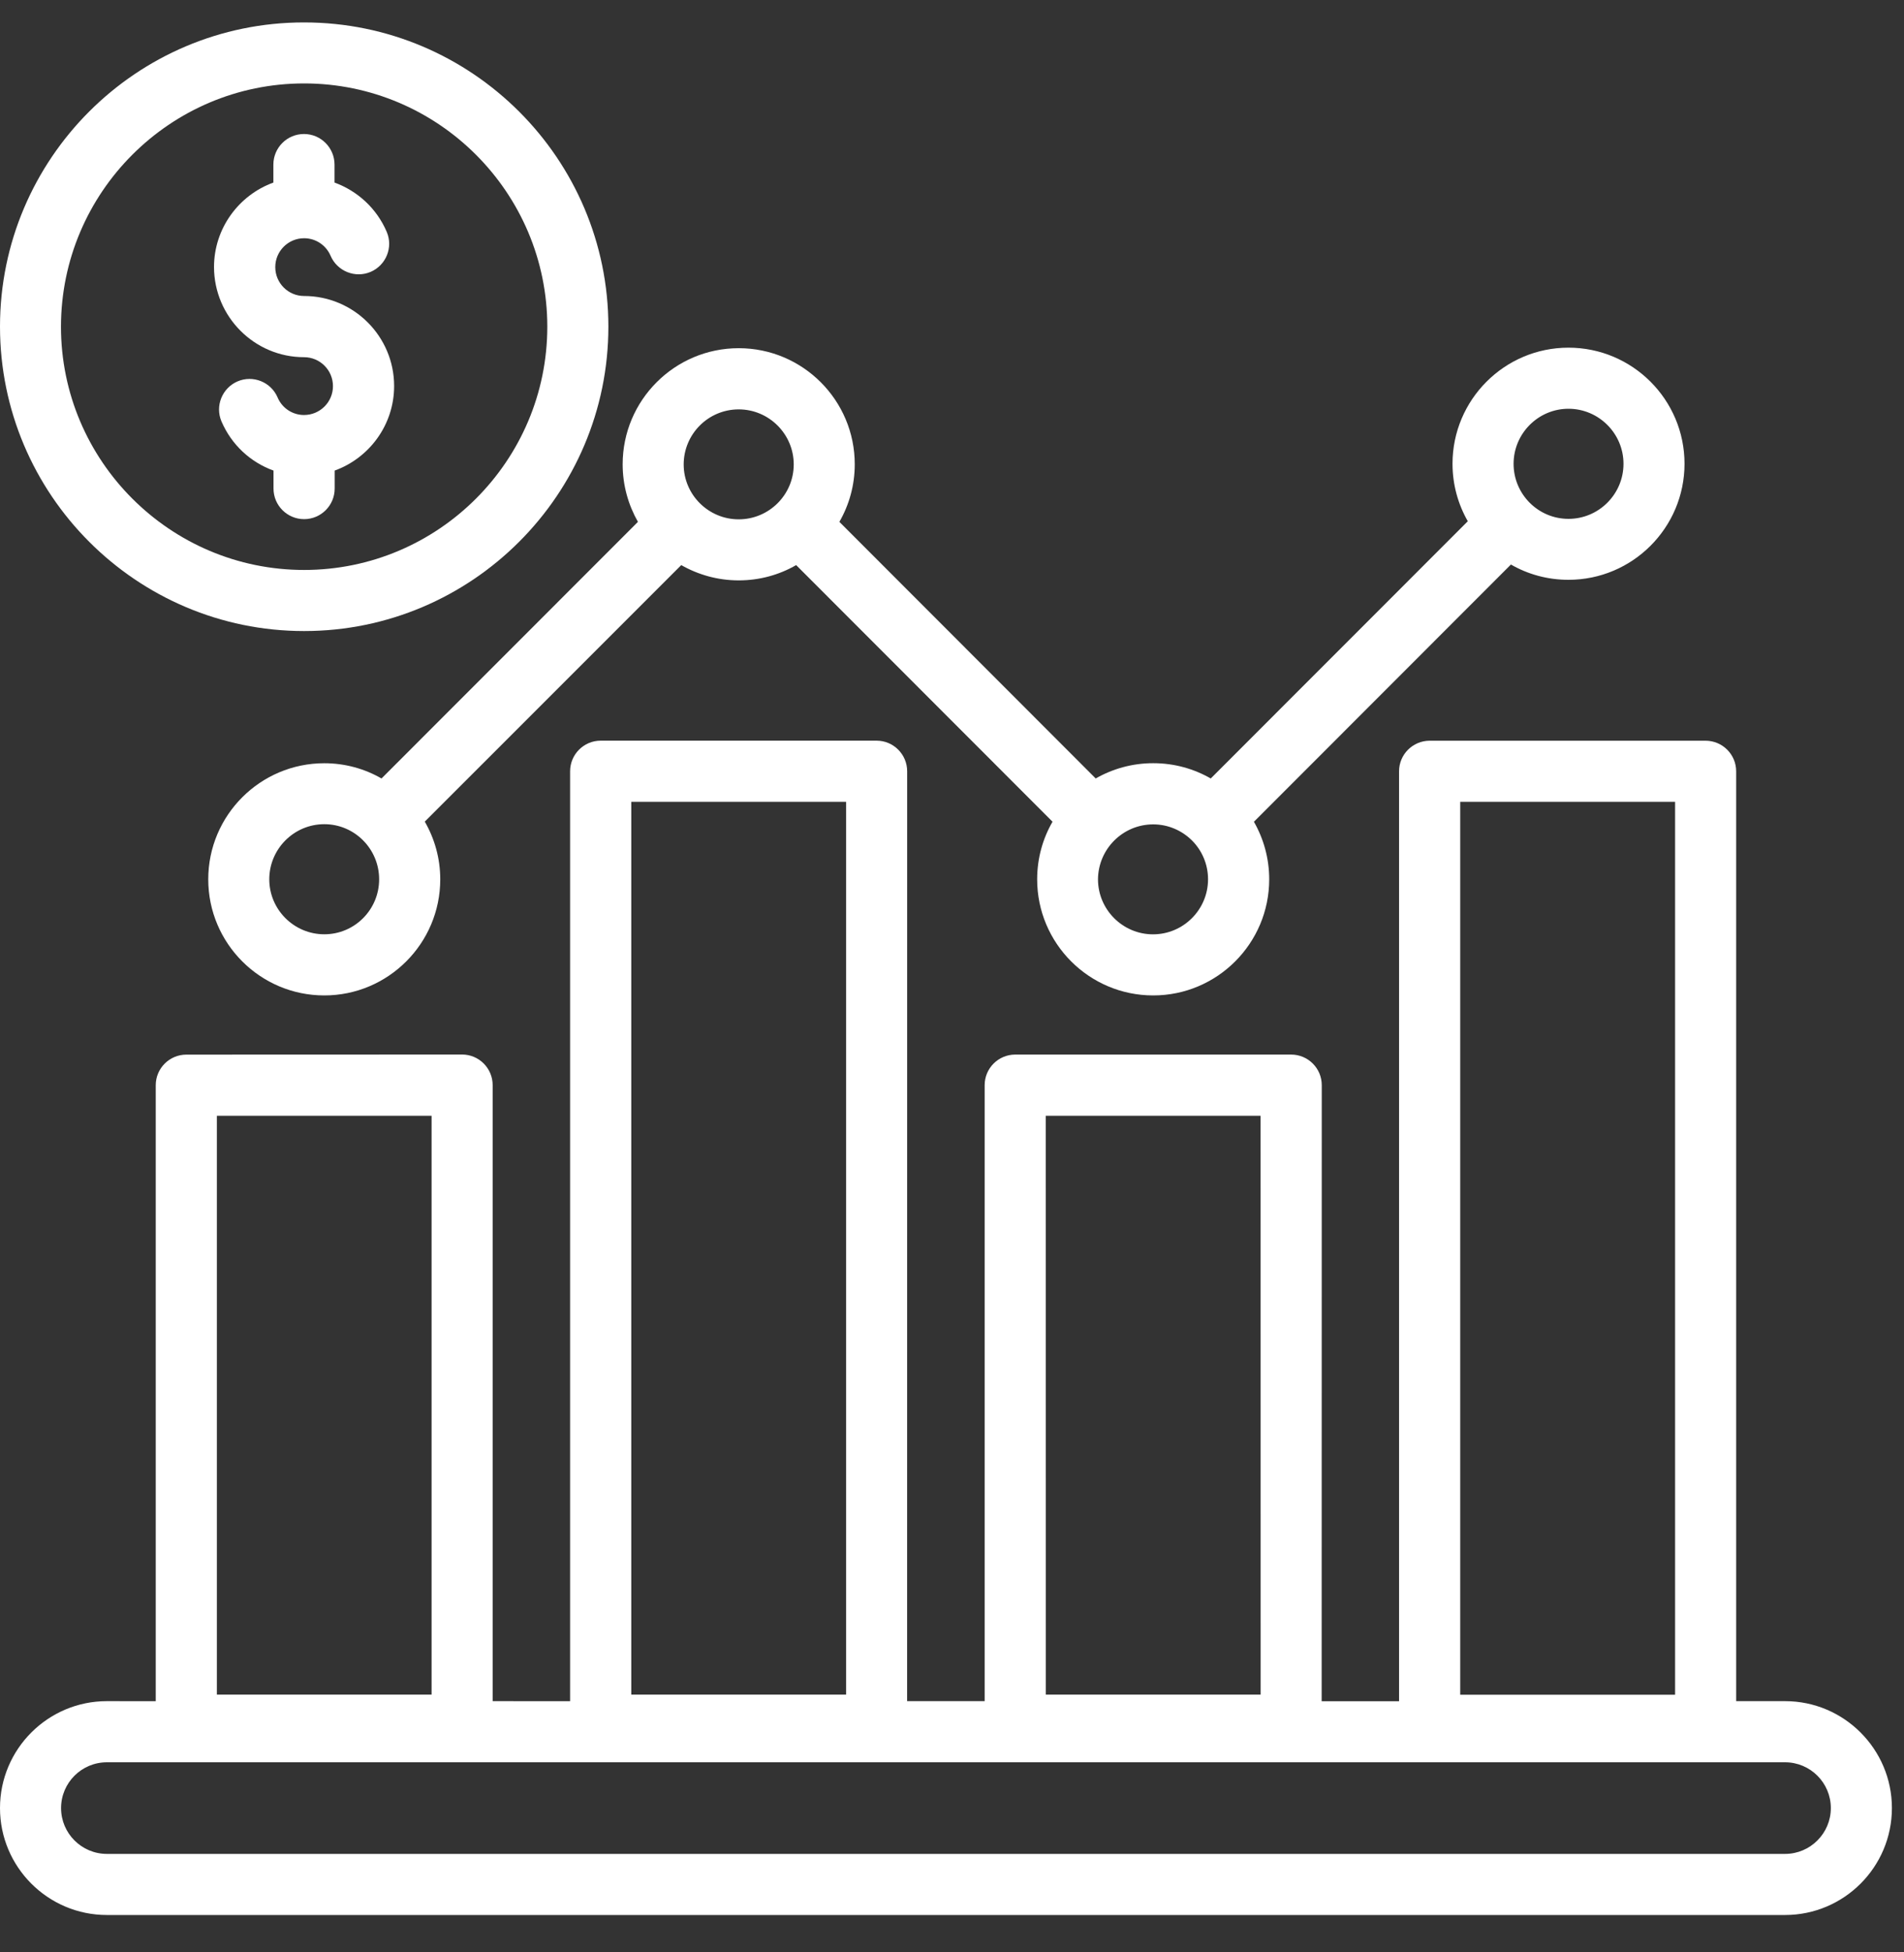
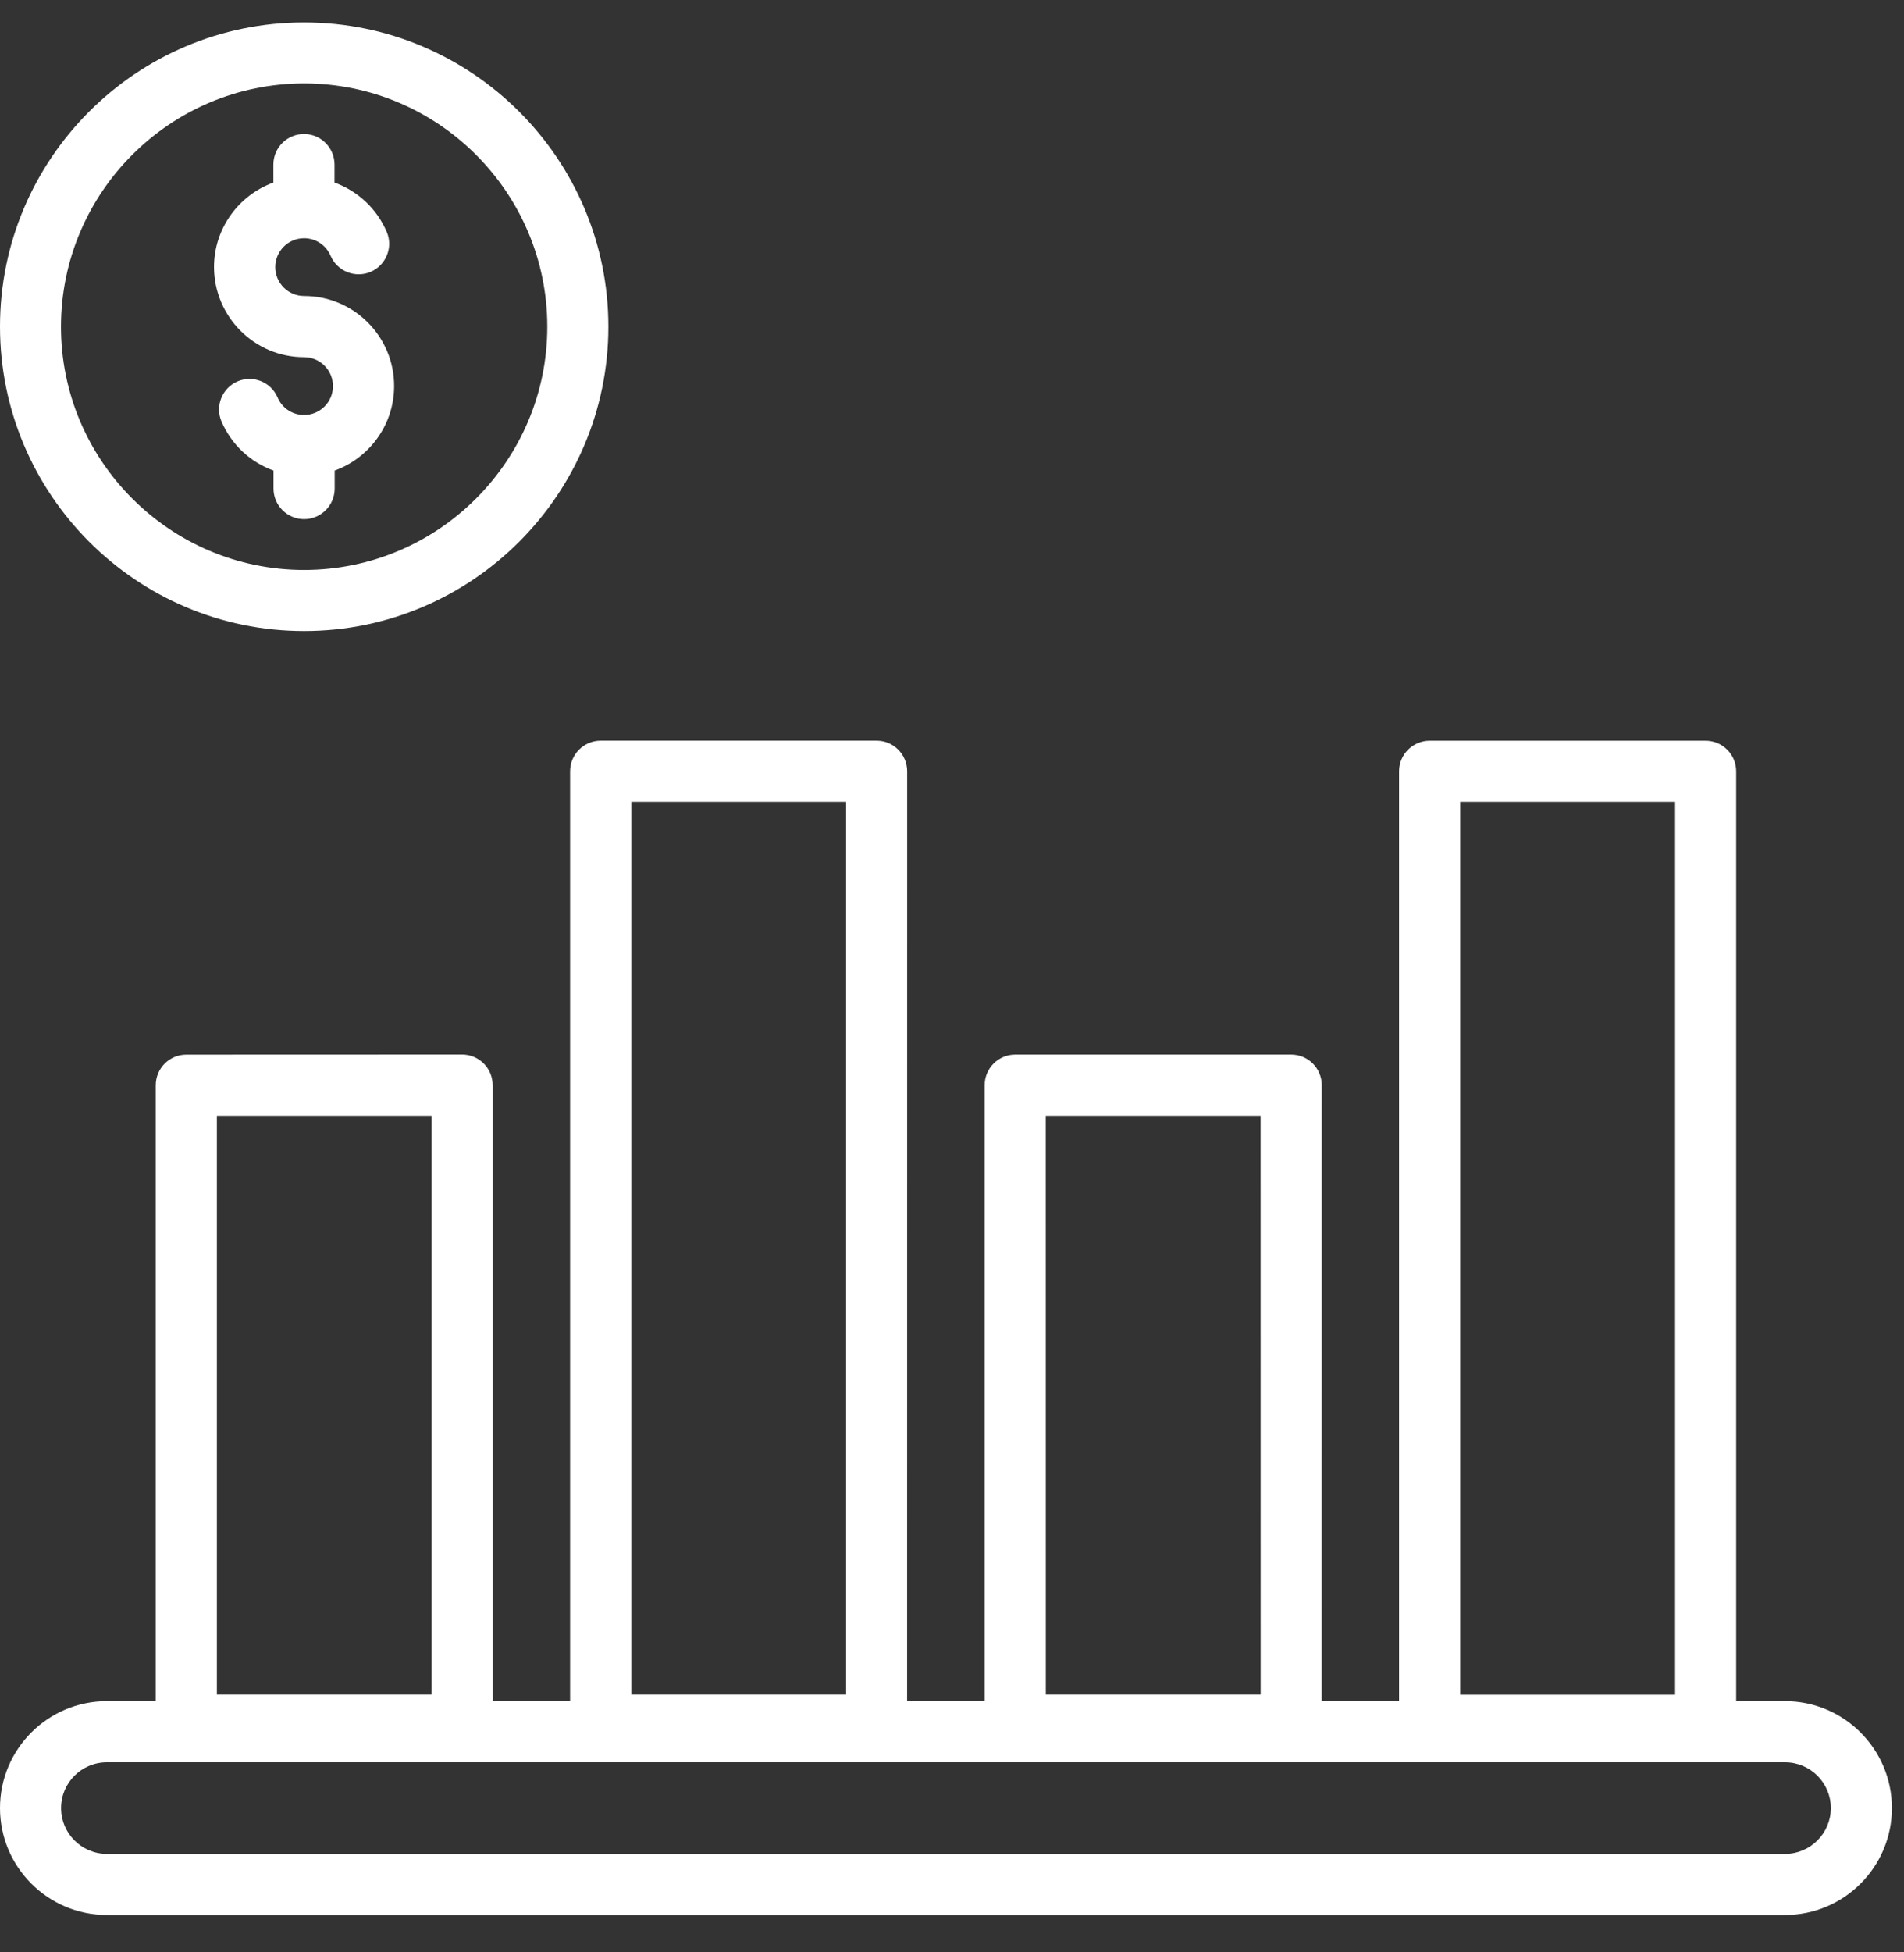
<svg xmlns="http://www.w3.org/2000/svg" width="40" height="41" viewBox="0 0 40 41" fill="none">
  <rect x="0" y="0" width="40" height="41" fill="#333333" stroke="none" />
  <path d="M37.501 35.724H36.474V16.197C36.474 15.843 36.186 15.555 35.831 15.555H30.035C29.681 15.555 29.392 15.843 29.392 16.197V35.726H27.766L27.768 22.788C27.768 22.434 27.48 22.146 27.125 22.146H21.329C20.974 22.146 20.686 22.434 20.686 22.788V35.724H19.057L19.058 16.197C19.058 15.842 18.77 15.554 18.416 15.554H12.619C12.265 15.554 11.977 15.842 11.977 16.197V35.725L10.35 35.724V22.788C10.35 22.433 10.062 22.145 9.708 22.145L3.915 22.147C3.56 22.147 3.272 22.435 3.272 22.789V35.725L2.245 35.724C1.007 35.724 -0 36.731 -0 37.969C-0 39.208 1.007 40.215 2.245 40.215H37.501C38.739 40.215 39.746 39.208 39.746 37.969C39.746 36.732 38.739 35.724 37.501 35.724L37.501 35.724ZM30.677 16.838H35.191V35.589H30.677V16.838ZM21.97 23.431H26.483L26.484 35.587H21.971L21.97 23.431ZM13.262 16.838H17.775V35.587H13.262V16.838ZM4.556 23.431H9.067V35.587H4.556V23.431ZM37.501 38.932H2.246C1.716 38.932 1.283 38.502 1.283 37.97C1.283 37.438 1.714 37.008 2.246 37.008H37.501C38.031 37.008 38.463 37.438 38.463 37.97C38.463 38.5 38.031 38.932 37.501 38.932Z" fill="white" />
-   <path d="M8.015 16.348C7.661 16.144 7.25 16.028 6.813 16.028C5.468 16.028 4.375 17.121 4.375 18.466C4.375 19.811 5.468 20.904 6.813 20.904C8.156 20.904 9.249 19.811 9.249 18.466C9.249 18.026 9.13 17.612 8.924 17.254L14.312 11.867C14.668 12.07 15.08 12.188 15.519 12.188C15.958 12.188 16.37 12.072 16.726 11.867L22.112 17.256C21.906 17.612 21.789 18.026 21.789 18.466C21.789 19.811 22.882 20.904 24.227 20.904C25.571 20.904 26.664 19.811 26.664 18.466C26.664 18.026 26.547 17.615 26.343 17.257L31.742 11.855C32.098 12.06 32.51 12.176 32.951 12.176C34.296 12.176 35.389 11.083 35.389 9.739C35.389 8.394 34.296 7.301 32.951 7.301C31.608 7.301 30.515 8.394 30.515 9.739C30.515 10.178 30.632 10.59 30.836 10.946L25.436 16.348C25.079 16.143 24.667 16.027 24.227 16.027C23.788 16.027 23.375 16.144 23.019 16.348L17.634 10.959C17.839 10.603 17.957 10.191 17.957 9.75C17.957 8.405 16.864 7.312 15.519 7.312C14.174 7.312 13.081 8.405 13.081 9.75C13.081 10.191 13.199 10.601 13.402 10.959L8.015 16.348ZM6.813 19.62C6.177 19.62 5.657 19.102 5.657 18.465C5.657 17.829 6.175 17.308 6.813 17.308C7.449 17.308 7.965 17.827 7.965 18.465C7.965 19.104 7.449 19.62 6.813 19.62ZM32.951 8.584C33.587 8.584 34.107 9.103 34.107 9.74C34.107 10.376 33.589 10.896 32.951 10.896C32.315 10.896 31.798 10.378 31.798 9.74C31.798 9.103 32.317 8.584 32.951 8.584ZM24.227 17.312C24.543 17.312 24.829 17.441 25.038 17.646C25.04 17.648 25.041 17.65 25.041 17.65C25.043 17.651 25.045 17.653 25.045 17.653C25.252 17.862 25.379 18.15 25.379 18.465C25.379 19.101 24.861 19.621 24.223 19.621C23.587 19.621 23.067 19.102 23.067 18.465C23.072 17.829 23.589 17.312 24.227 17.312ZM15.519 8.597C16.155 8.597 16.675 9.116 16.675 9.753C16.675 10.389 16.156 10.906 15.519 10.906C14.883 10.906 14.363 10.389 14.363 9.753C14.364 9.114 14.881 8.597 15.519 8.597Z" fill="white" />
  <path d="M6.389 13.252C9.913 13.252 12.781 10.384 12.781 6.86C12.781 3.336 9.913 0.471 6.389 0.471C2.866 0.469 -0 3.336 -0 6.858C-0 10.384 2.866 13.252 6.389 13.252ZM6.389 1.752C9.206 1.752 11.498 4.044 11.498 6.86C11.498 9.677 9.206 11.969 6.389 11.969C3.574 11.969 1.281 9.677 1.281 6.86C1.283 4.043 3.573 1.752 6.389 1.752Z" fill="white" />
  <path d="M6.387 7.501C6.722 7.501 6.995 7.772 6.995 8.109C6.995 8.443 6.723 8.715 6.387 8.715C6.145 8.715 5.927 8.571 5.832 8.347C5.693 8.022 5.316 7.87 4.991 8.009C4.667 8.148 4.514 8.526 4.653 8.85C4.864 9.341 5.263 9.708 5.746 9.882V10.26C5.746 10.614 6.034 10.902 6.389 10.902C6.743 10.902 7.031 10.614 7.031 10.26V9.882C7.758 9.619 8.28 8.922 8.28 8.107C8.28 7.064 7.432 6.216 6.389 6.216C6.054 6.216 5.783 5.944 5.783 5.609C5.783 5.275 6.054 5.003 6.389 5.003C6.631 5.003 6.849 5.147 6.945 5.371C7.084 5.696 7.462 5.848 7.787 5.709C8.111 5.57 8.264 5.192 8.124 4.868C7.914 4.377 7.512 4.01 7.028 3.834V3.457C7.028 3.102 6.74 2.814 6.386 2.814C6.031 2.814 5.743 3.102 5.743 3.457V3.834C5.018 4.097 4.496 4.795 4.496 5.609C4.499 6.653 5.347 7.501 6.387 7.501Z" fill="white" />
</svg>